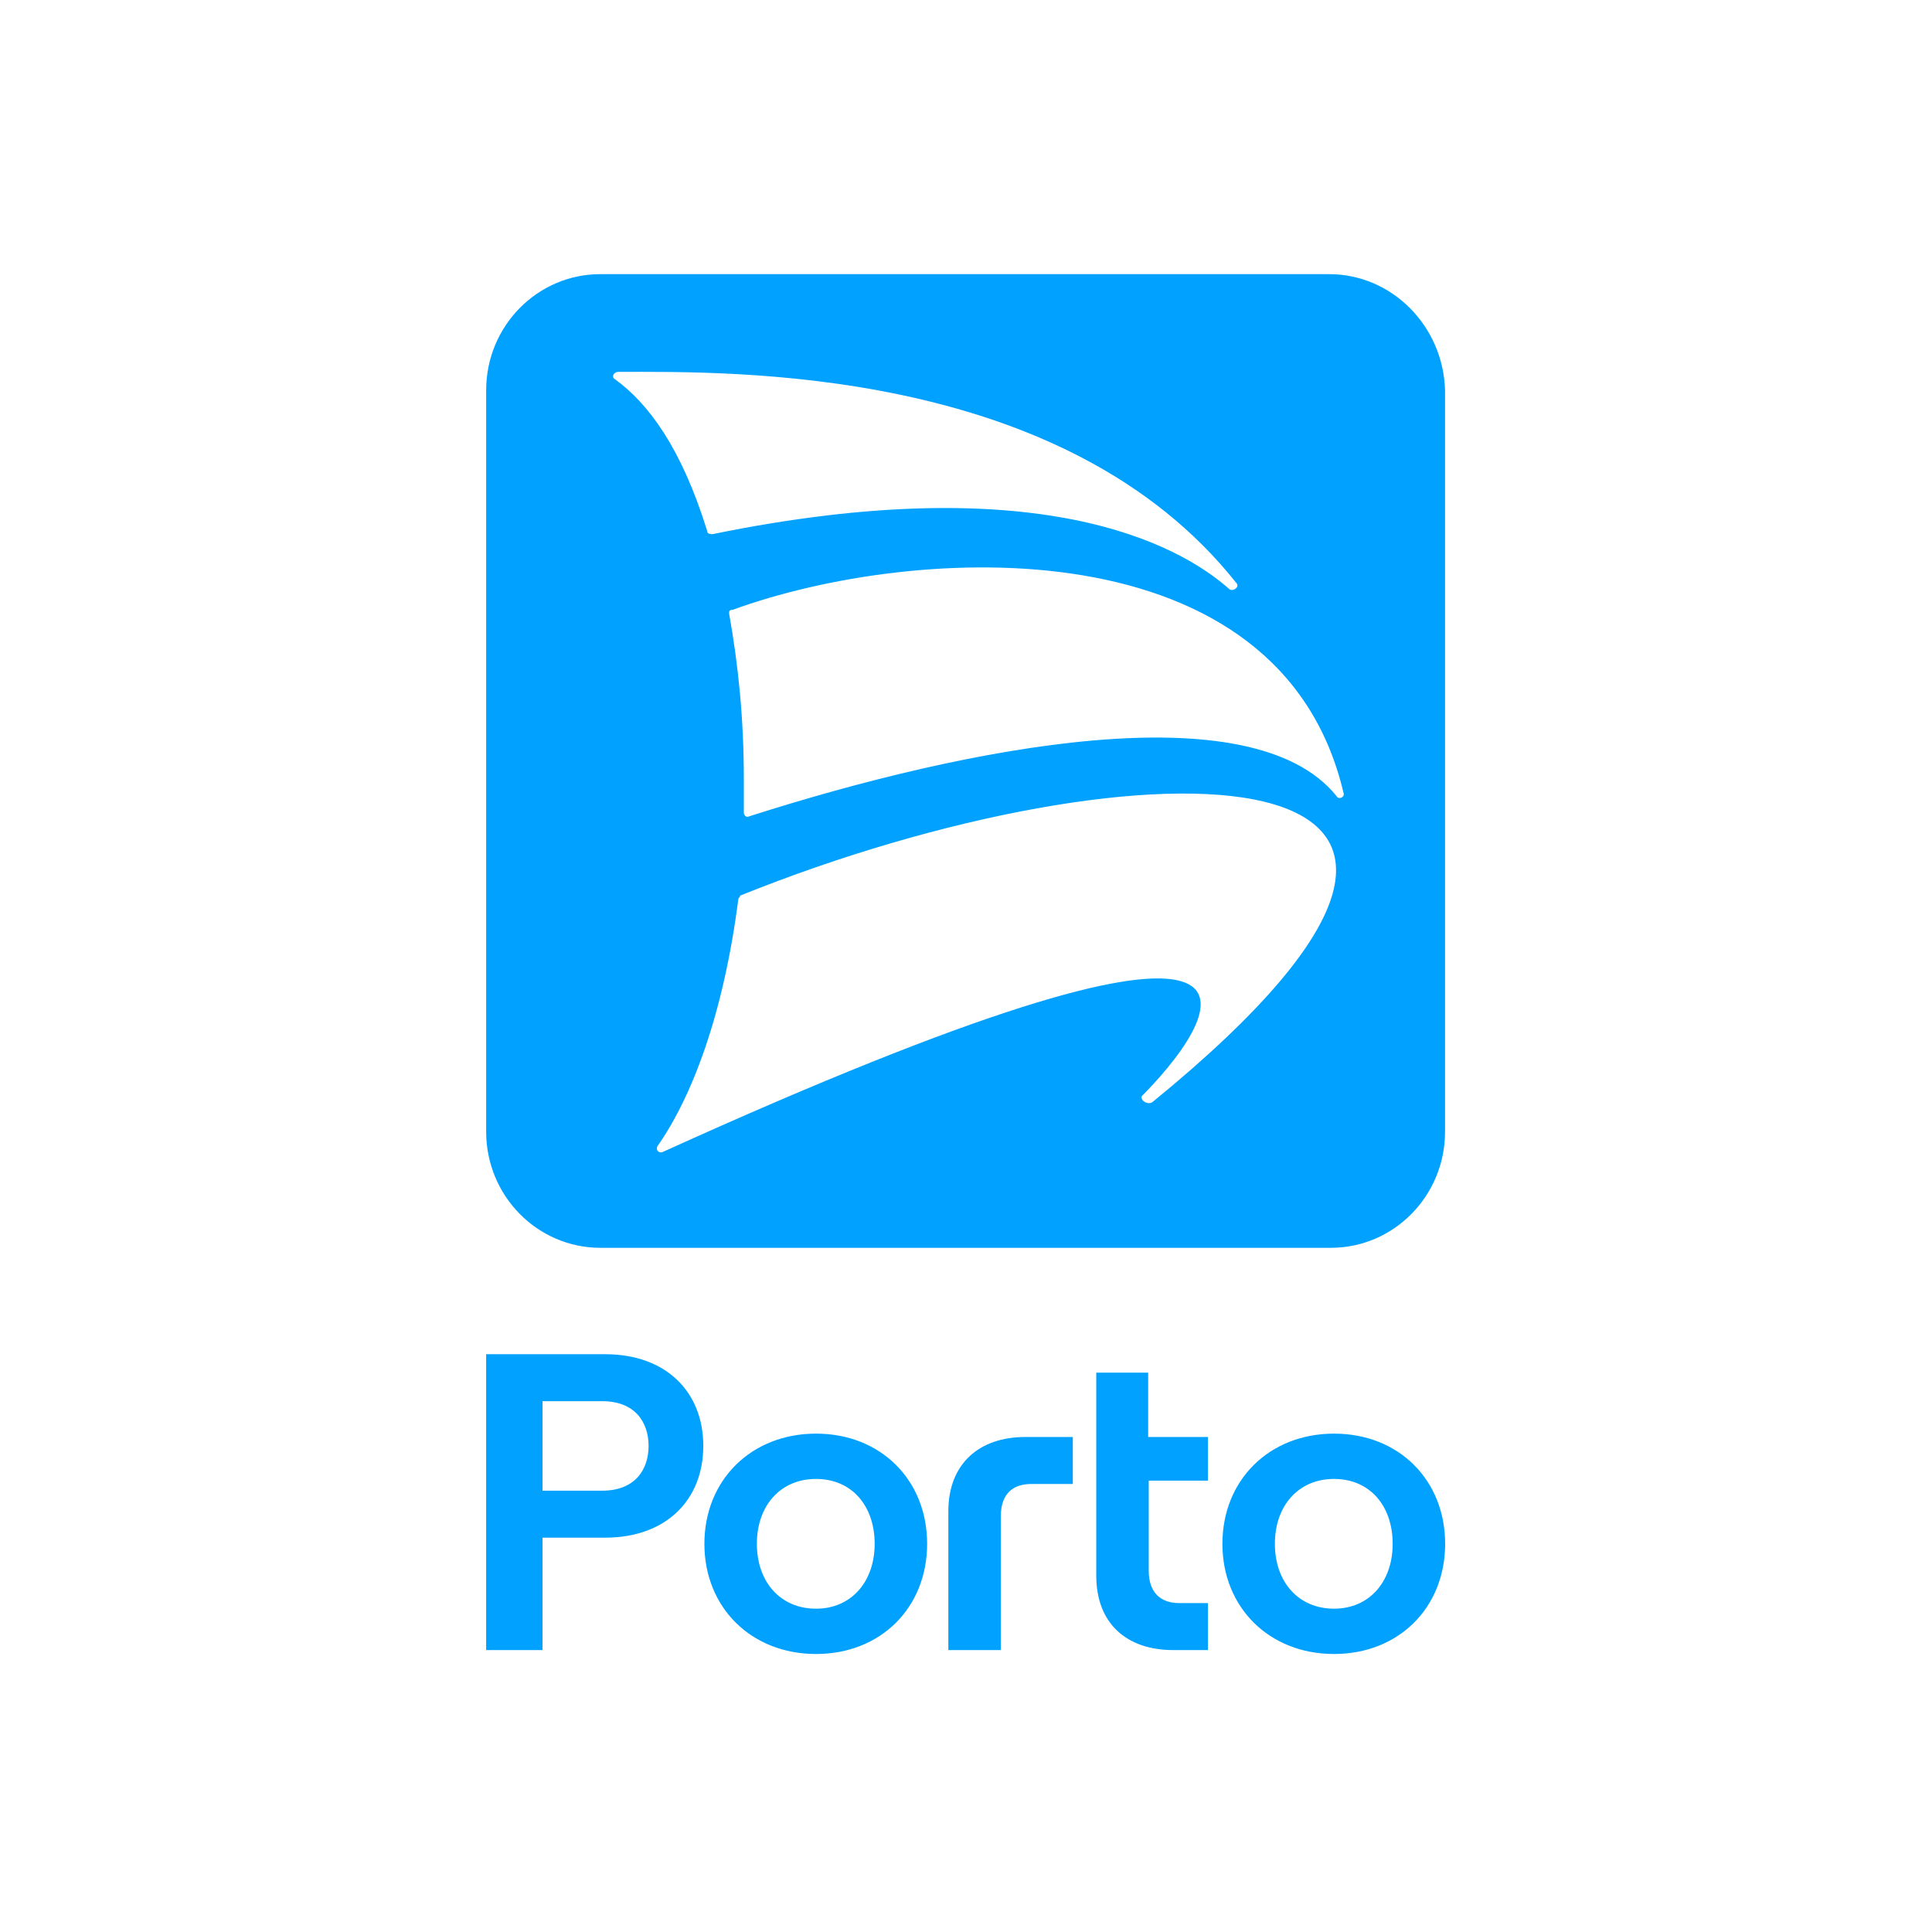
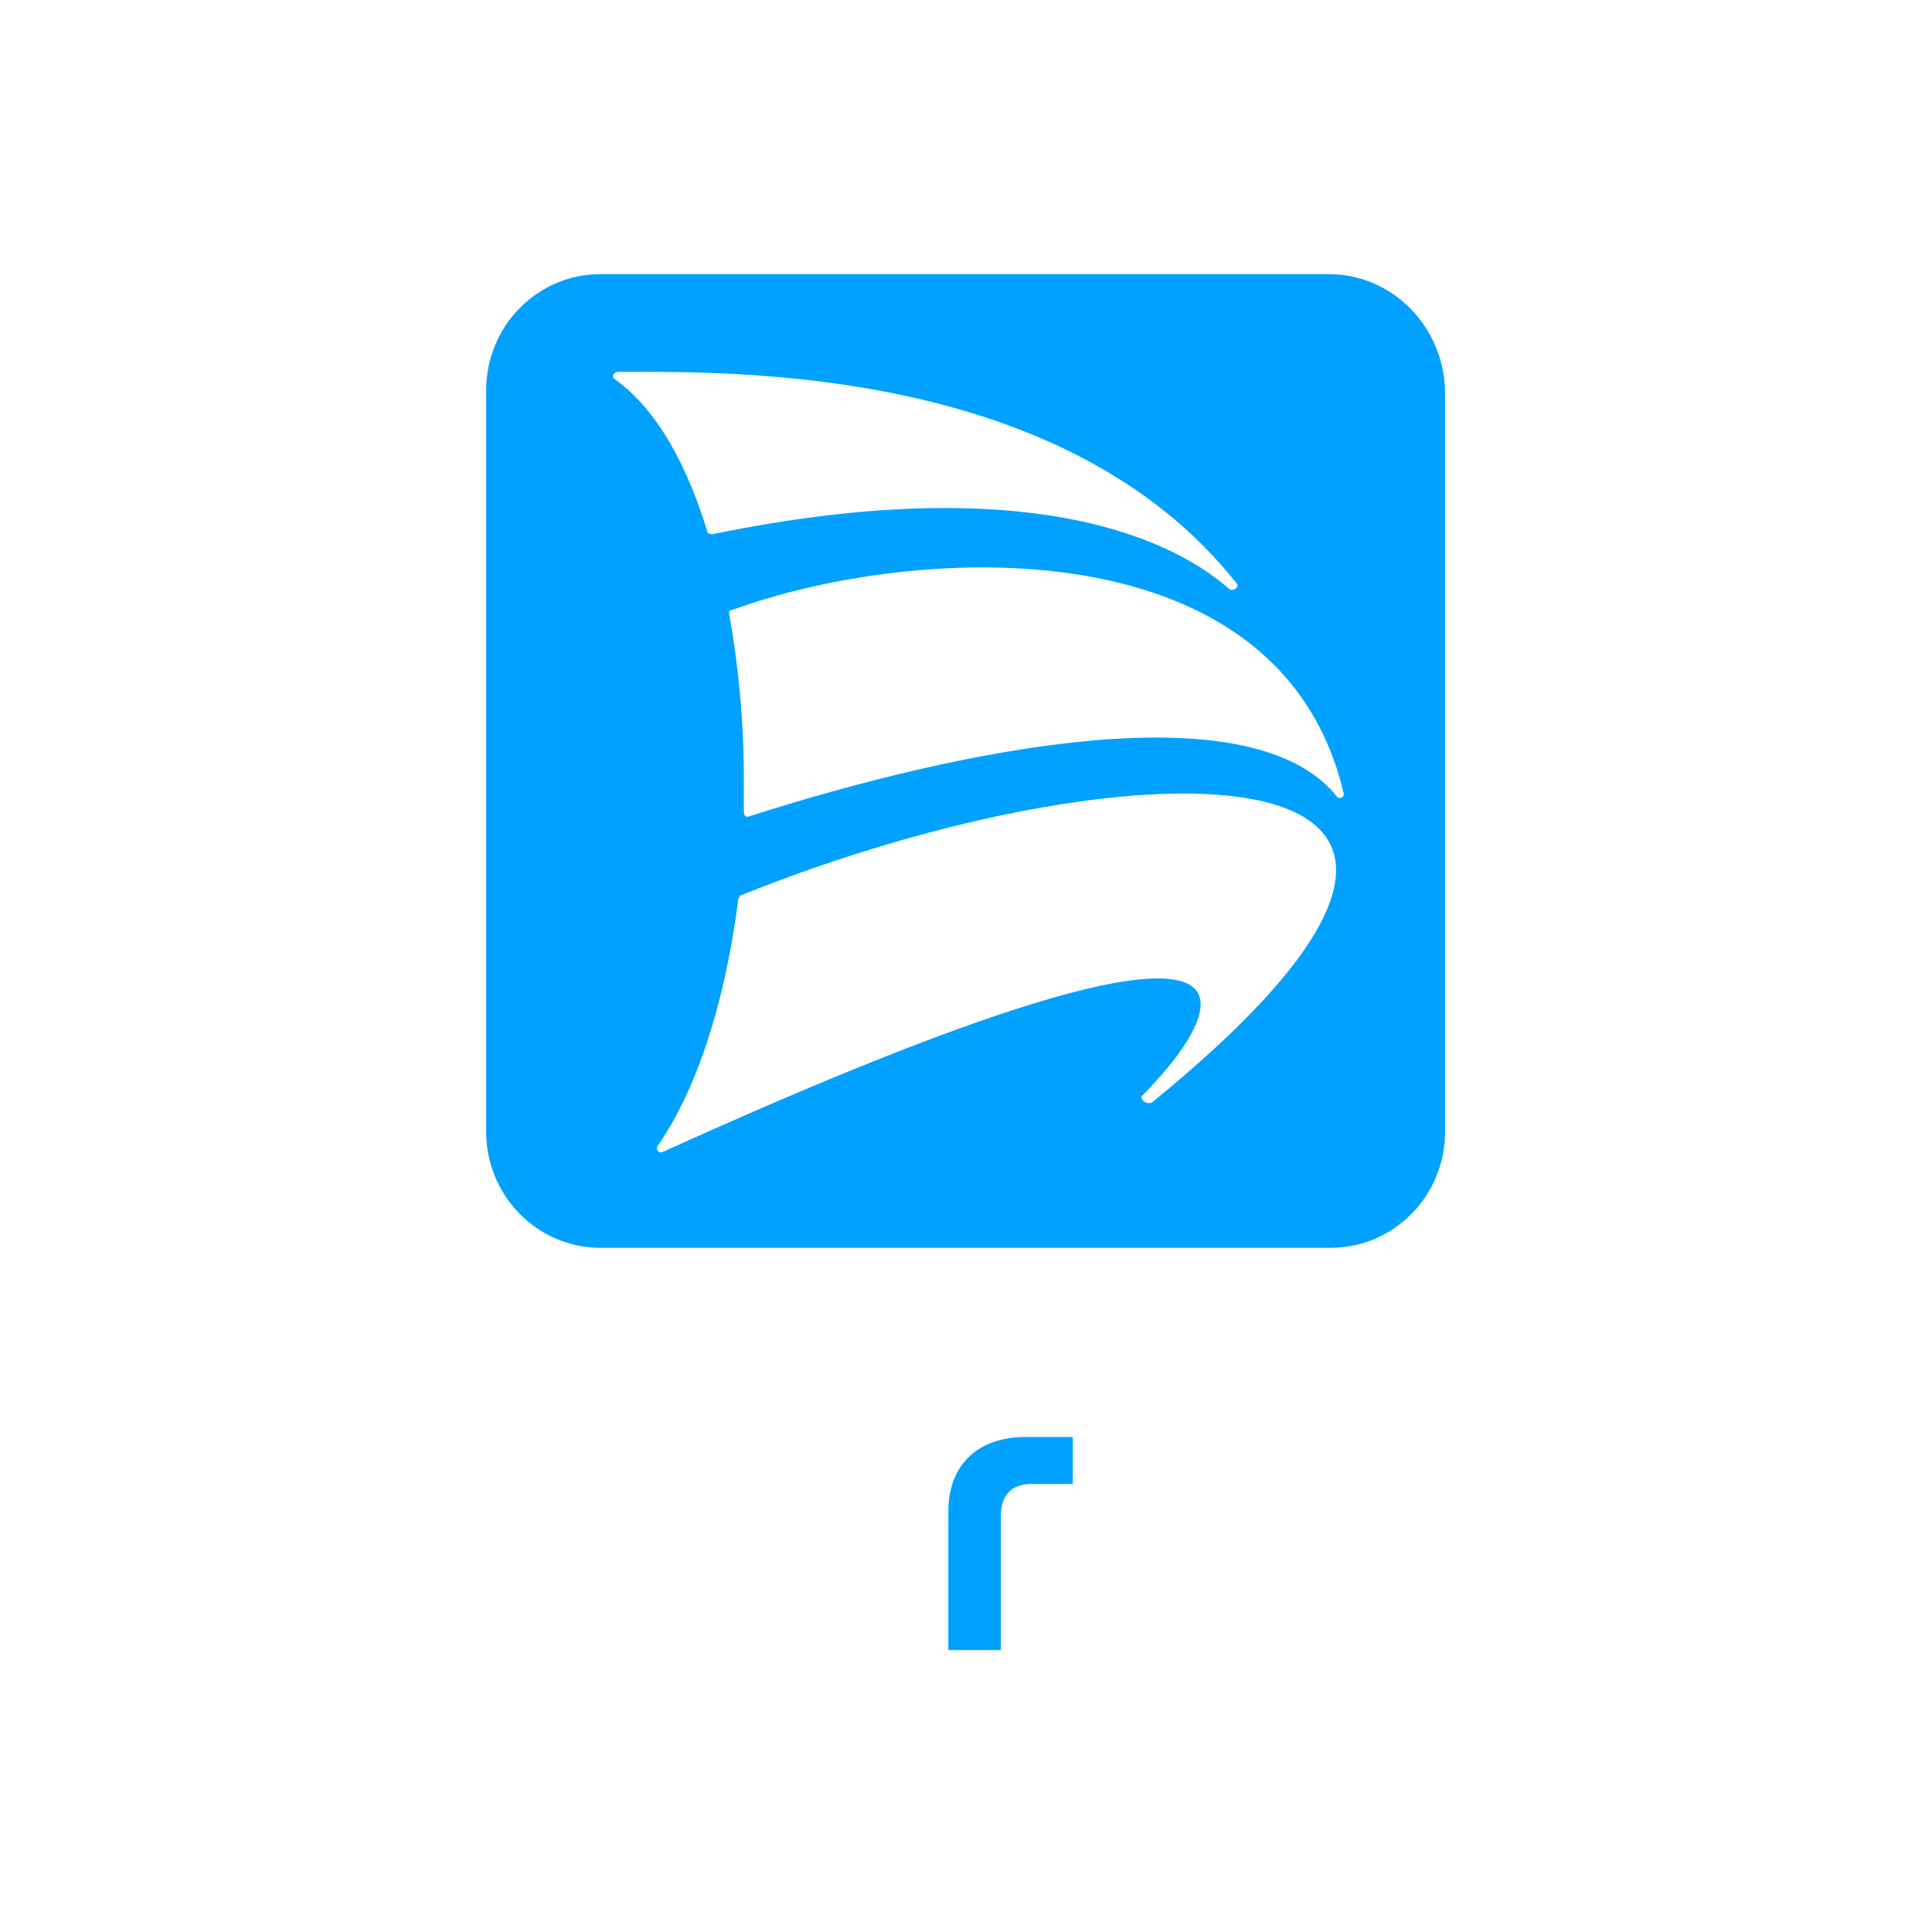
<svg xmlns="http://www.w3.org/2000/svg" width="500" height="500" viewBox="0 0 500 500" fill="none">
-   <path d="M345.252 416.328C336.007 416.328 329.939 409.38 329.939 399.538C329.939 389.695 336.007 382.747 345.252 382.747C354.498 382.747 360.421 389.695 360.421 399.538C360.421 409.38 354.353 416.328 345.252 416.328ZM345.252 428.052C362.01 428.052 374 416.039 374 399.538C374 383.037 362.01 371.023 345.252 371.023C328.495 371.023 316.36 383.037 316.36 399.538C316.36 416.039 328.495 428.052 345.252 428.052ZM283.711 355.245V407.788C283.711 420.091 291.512 427.039 303.647 427.039H312.604V414.881H305.236C300.18 414.881 297.291 411.986 297.291 406.485V383.181H312.604V371.891H297.146V355.245H283.711ZM211.191 416.328C201.945 416.328 195.878 409.38 195.878 399.538C195.878 389.695 201.945 382.747 211.191 382.747C220.436 382.747 226.359 389.695 226.359 399.538C226.359 409.38 220.292 416.328 211.191 416.328ZM211.191 428.052C227.949 428.052 239.939 416.039 239.939 399.538C239.939 383.037 227.949 371.023 211.191 371.023C194.433 371.023 182.298 383.037 182.298 399.538C182.298 416.039 194.433 428.052 211.191 428.052ZM140.404 385.787V362.627H155.862C164.385 362.627 167.852 368.128 167.852 374.207C167.852 380.286 164.385 385.787 155.862 385.787H140.404ZM125.813 427.039H140.404V397.945H156.584C172.475 397.945 182.009 388.103 182.009 374.207C182.009 360.311 172.475 350.469 156.584 350.469H125.813V427.039Z" fill="#00A1FF" />
  <path d="M259.008 427.039V392.445C259.008 386.8 261.897 384.05 266.954 384.05H277.644V371.891H265.365C253.374 371.891 245.429 378.839 245.429 391.142V427.039H259.008Z" fill="#00A1FF" />
  <path d="M345.875 206.007C323.964 178.804 250.613 193.122 193.932 211.257C192.979 211.734 192.503 210.78 192.503 210.303C192.503 207.439 192.503 204.576 192.503 201.712C192.503 185.963 191.074 172.123 188.692 158.76C188.692 158.283 188.692 157.806 189.645 157.806C236.8 140.625 331.585 135.375 347.78 205.53C347.78 206.485 346.351 206.962 345.875 206.007ZM298.244 285.23C296.815 286.184 294.433 284.275 295.862 283.321C318.725 259.936 337.777 222.711 171.545 298.115C170.592 298.593 169.64 297.638 170.116 296.684C179.166 283.798 187.263 262.322 191.074 232.733C191.074 232.256 191.55 232.256 191.55 231.779C295.862 189.781 413.511 191.213 298.244 285.23ZM159.161 98.15C158.208 97.673 158.685 96.241 160.114 96.241C188.692 96.241 275.381 94.332 320.154 151.124C320.63 152.079 319.201 153.033 318.249 152.556C304.912 140.625 268.236 121.058 184.405 138.239C183.929 138.239 182.977 138.239 182.977 137.284C176.308 115.808 167.735 104.355 159.161 98.15ZM343.969 70.948H155.351C139.156 70.948 125.819 84.31 125.819 101.014V292.866C125.819 309.569 139.156 322.932 155.351 322.932H344.446C360.64 322.932 373.977 309.569 373.977 292.866V101.014C373.501 84.31 360.164 70.948 343.969 70.948Z" fill="#00A1FF" />
</svg>